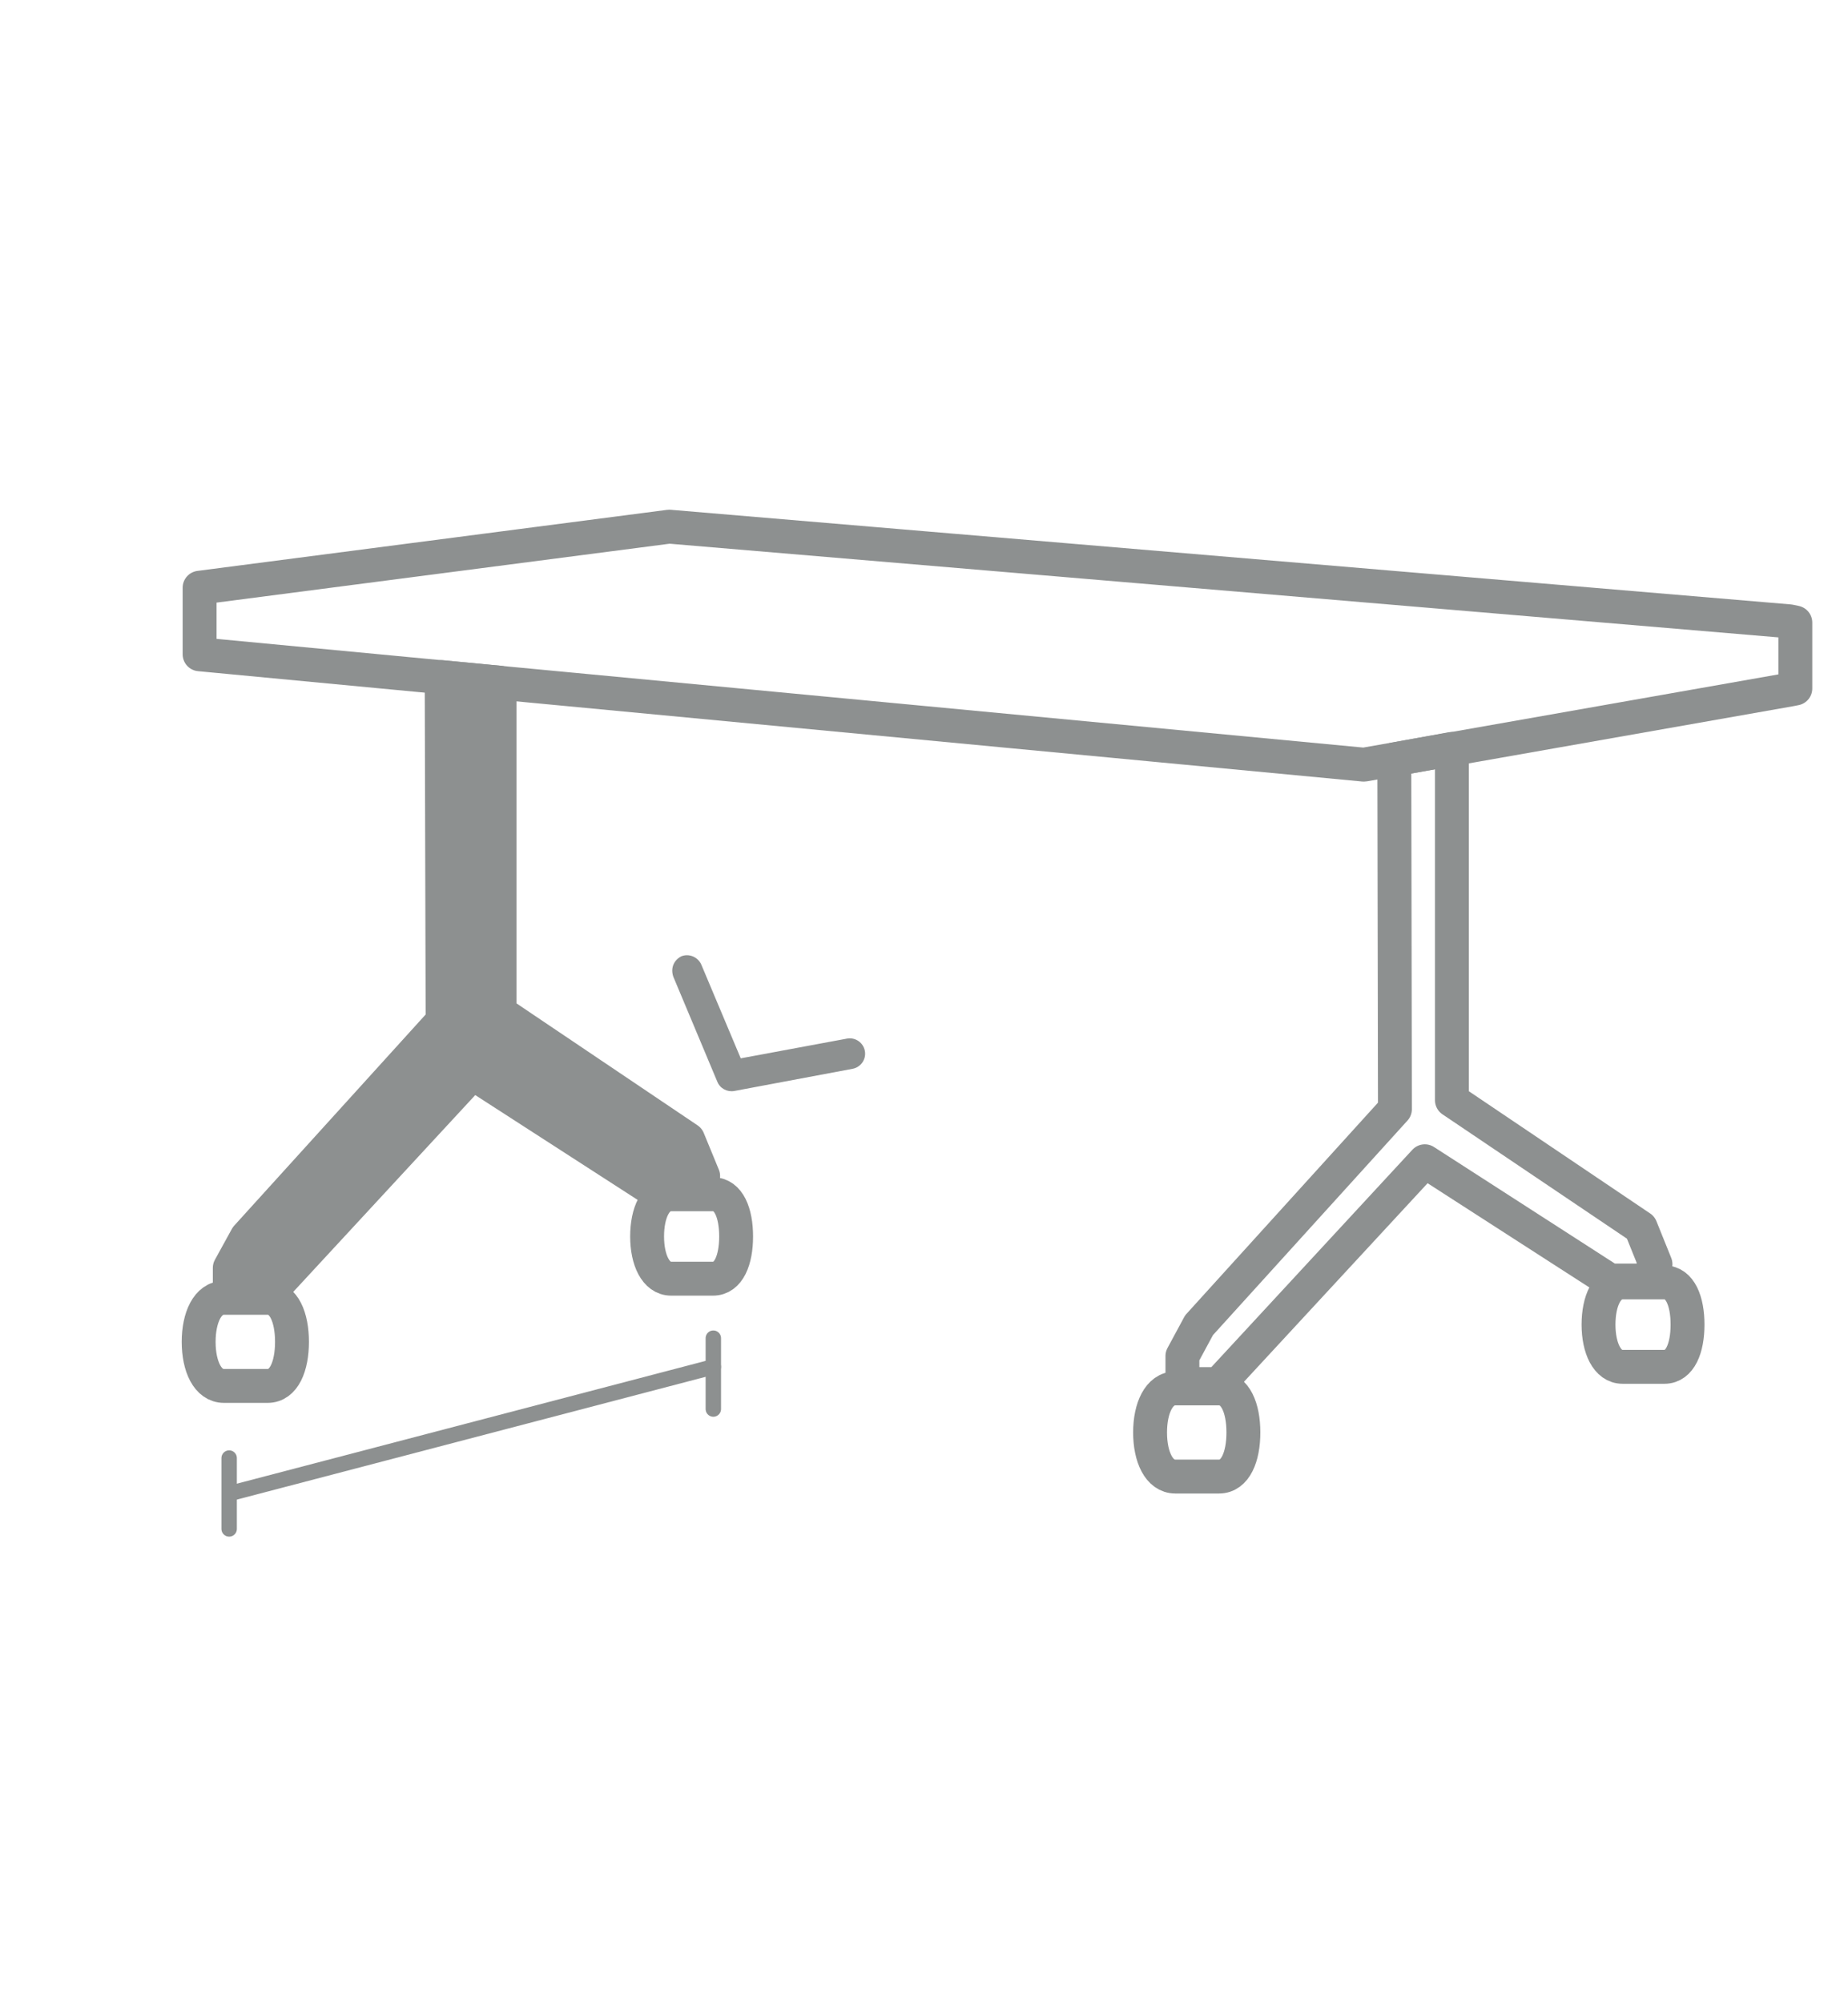
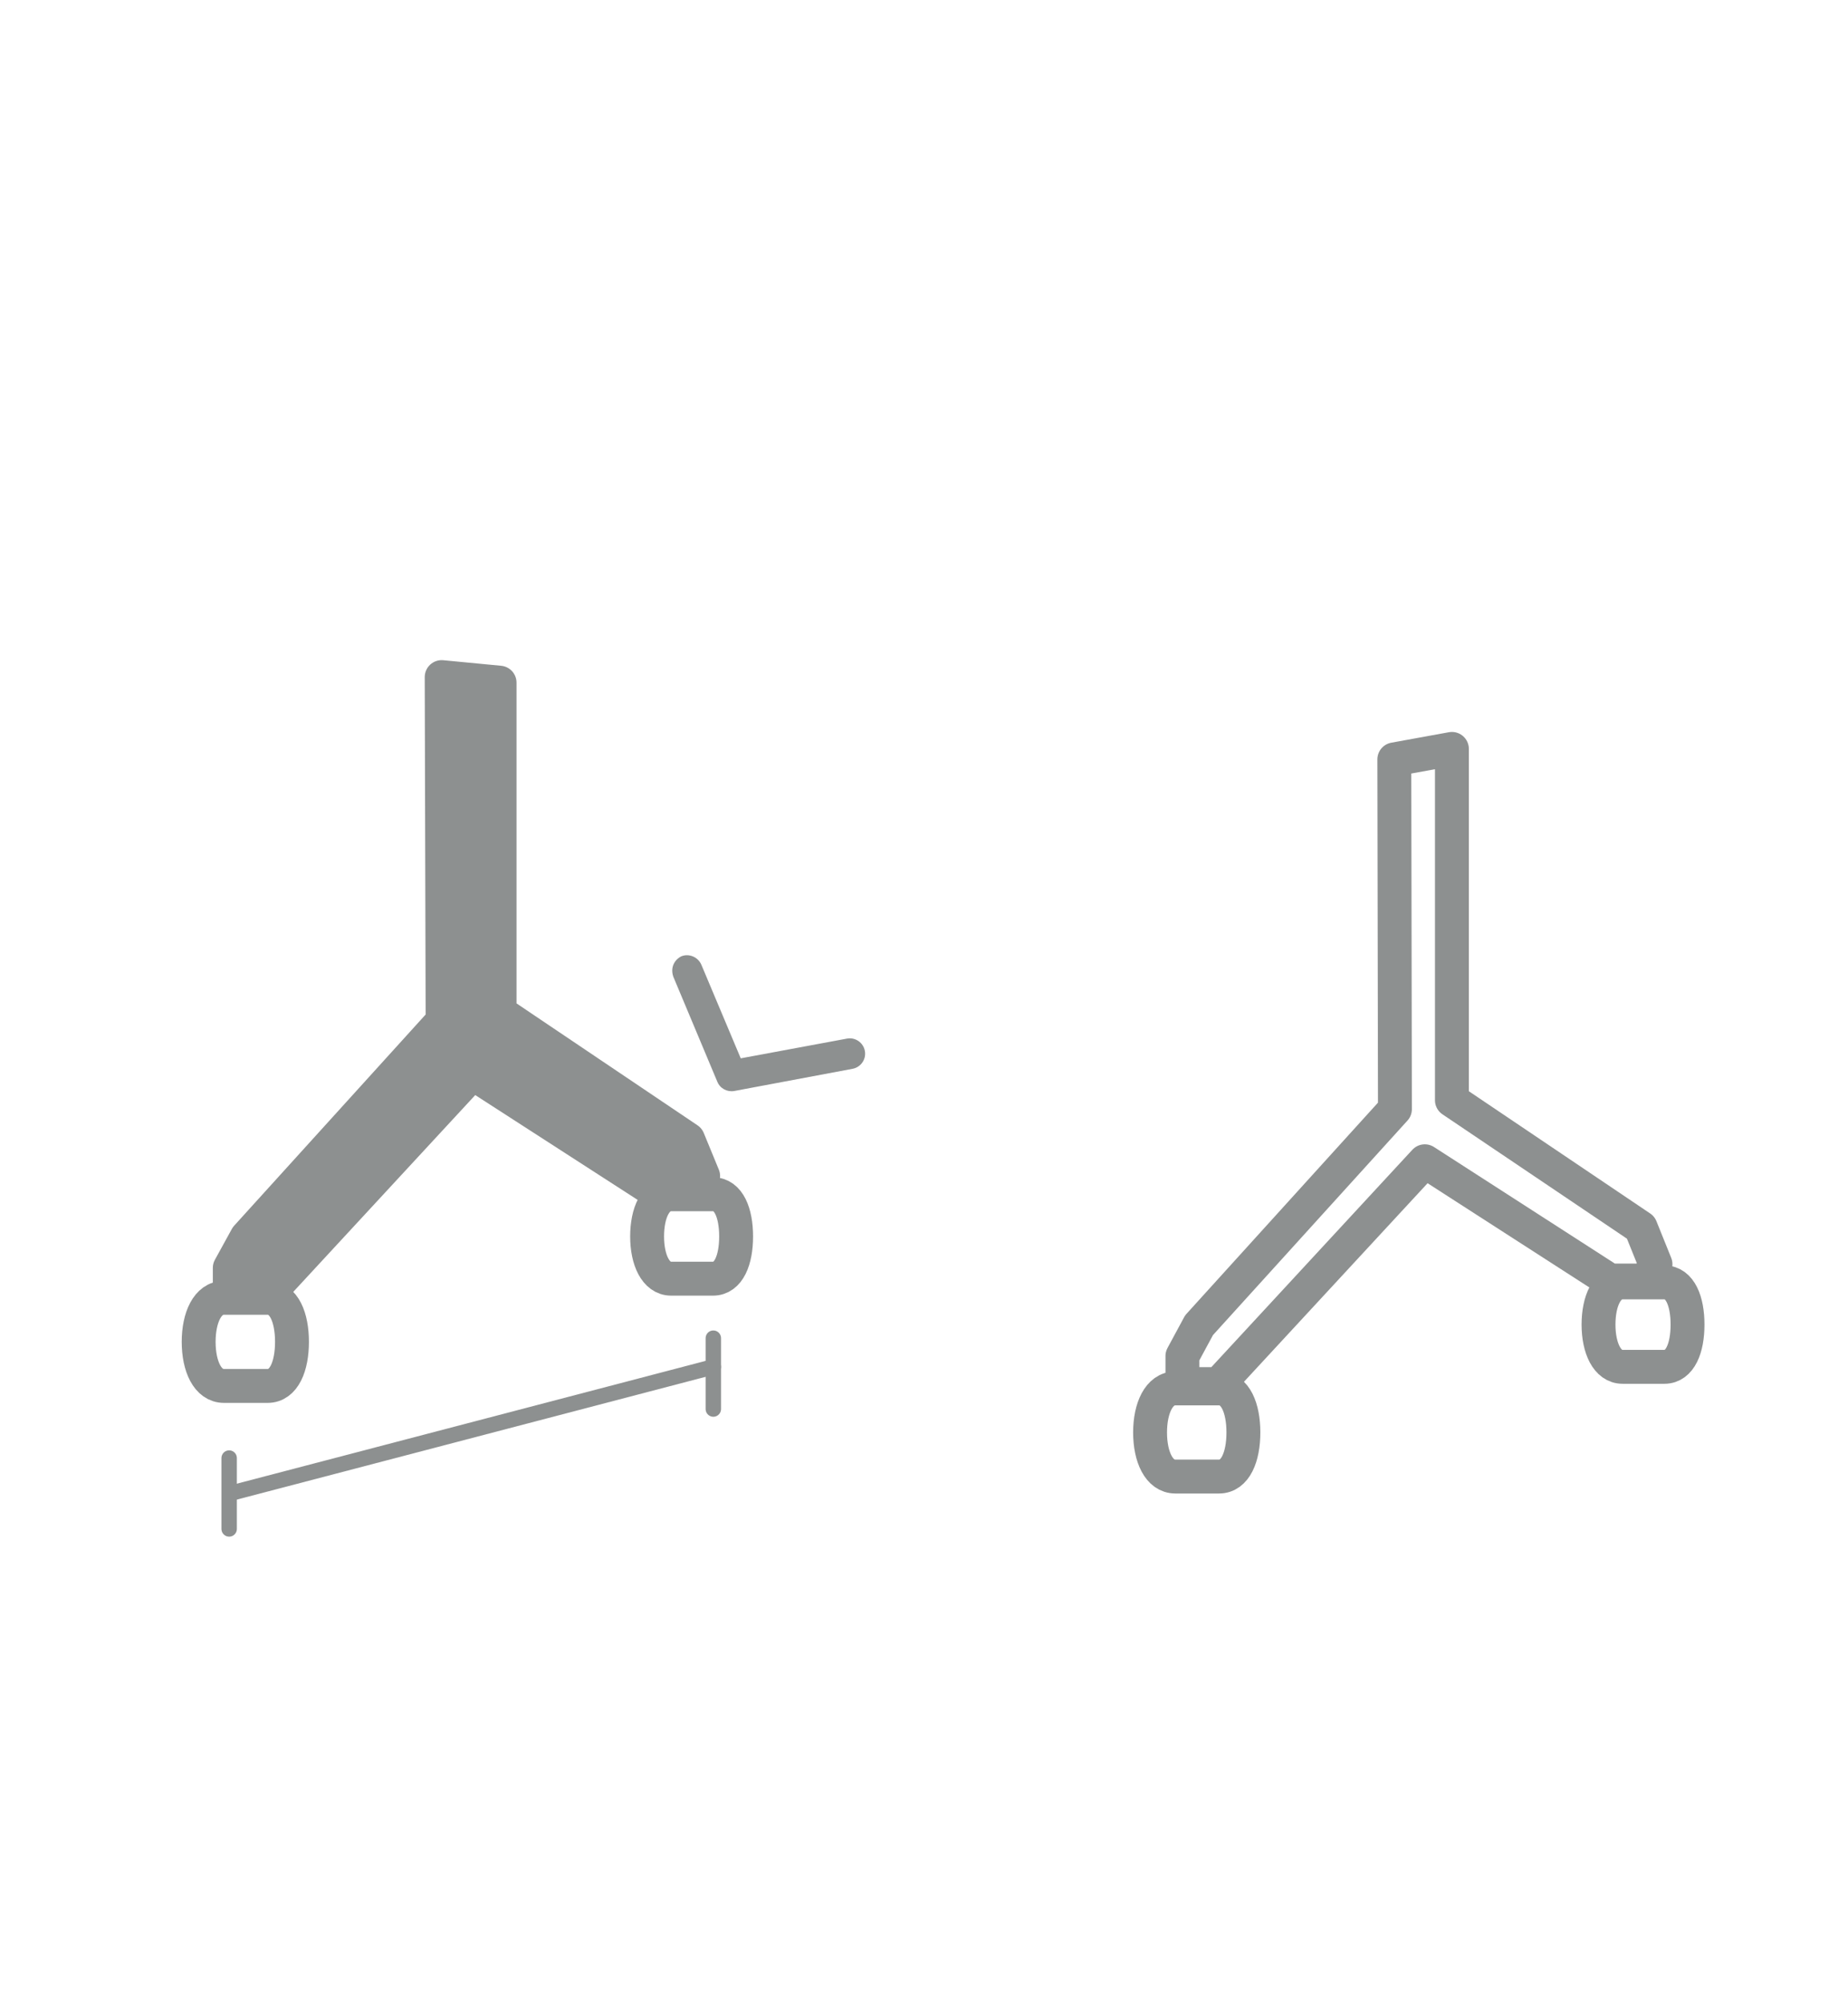
<svg xmlns="http://www.w3.org/2000/svg" version="1.1" x="0px" y="0px" viewBox="0 0 60 65" style="enable-background:new 0 0 60 65;" xml:space="preserve">
  <style type="text/css">
	.st0{fill:none;stroke:#CE132D;stroke-width:1.2;stroke-linecap:round;stroke-linejoin:round;stroke-miterlimit:10;}
	.st1{fill:none;stroke:#E4007E;stroke-width:0.25;stroke-miterlimit:10;}
	.st2{fill:none;stroke:#E5007E;stroke-width:2;stroke-miterlimit:10;}
	.st3{fill:#8D9090;}
	.st4{fill:none;stroke:#8D9090;stroke-width:0.25;stroke-linecap:round;stroke-linejoin:round;stroke-miterlimit:10;}
	.st5{fill:#DFDBD4;stroke:#EFEDEA;stroke-miterlimit:10;}
	.st6{fill:#FFFFFF;}
	.st7{fill:none;stroke:#8D9090;stroke-miterlimit:10;}
	.st8{fill:#FFFFFF;stroke:#EFEDEA;stroke-miterlimit:10;}
	.st9{fill:#DDDEDE;}
	.st10{fill:none;stroke:#DFDBD5;stroke-linejoin:bevel;stroke-miterlimit:10;}
	.st11{fill:#DFDBD5;}
	.st12{fill:none;stroke:#F2F1EE;stroke-miterlimit:10;}
	.st13{fill:#DFDBD4;}
	.st14{fill:none;stroke:#DFDBD5;stroke-width:0.5;stroke-miterlimit:10;}
	.st15{fill:#1A171A;}
	.st16{clip-path:url(#SVGID_2_);fill:#1D1D1B;}
	.st17{fill:#1D1D1B;}
	.st18{clip-path:url(#SVGID_4_);fill:#1D1D1B;}
	.st19{fill:none;stroke:#8D9090;stroke-width:1.1;stroke-linecap:round;stroke-linejoin:round;stroke-miterlimit:10;}
	.st20{fill:#8D9090;stroke:#8D9090;stroke-width:1.1;stroke-linecap:round;stroke-linejoin:round;stroke-miterlimit:10;}
	.st21{fill:none;stroke:#8D9090;stroke-width:0.5;stroke-linecap:round;stroke-linejoin:round;}
	
		.st22{fill:none;stroke:#8D9090;stroke-width:0.5;stroke-linecap:round;stroke-linejoin:round;stroke-miterlimit:10;stroke-dasharray:0;}
	.st23{fill:none;stroke:#8D9090;stroke-linecap:round;stroke-linejoin:round;stroke-miterlimit:10;}
	.st24{fill:#FFFFFF;stroke:#8D9090;stroke-width:1.1;stroke-linecap:round;stroke-linejoin:round;stroke-miterlimit:10;}
</style>
  <g id="Livello_2">
</g>
  <g id="grafica">
    <g>
      <g>
        <g>
          <path class="st3" d="M21.83,31.43c-0.01,0.09,0,0.17,0.03,0.26l1.43,3.41c0.09,0.22,0.32,0.34,0.55,0.3l3.84-0.72      c0.27-0.05,0.45-0.31,0.4-0.58c-0.05-0.27-0.31-0.45-0.58-0.4l-3.45,0.64l-1.28-3.04c-0.11-0.25-0.4-0.37-0.65-0.27      C21.96,31.11,21.85,31.26,21.83,31.43z" />
        </g>
      </g>
      <polygon class="st20" points="7.46,42.05 7.46,41.14 8.01,40.14 14.37,33.13 14.34,21.97 16.22,22.15 16.22,32.85 22.34,36.97     22.83,38.16 22.54,38.69 21.34,38.69 15.34,34.82 8.65,42.05   " />
-       <path class="st19" d="M44.29,24.81l-0.02,0L6.48,21.23v-2.16l15.24-1.98l0.02,0l36.36,3.07l0.19,0.04v2.14l-0.15,0.03L44.29,24.81    z" />
      <path class="st19" d="M8.69,44.97c0.53,0,0.79-0.64,0.79-1.43s-0.26-1.43-0.79-1.43H7.27c-0.53,0-0.82,0.64-0.82,1.43    s0.29,1.43,0.82,1.43H8.69z" />
      <polygon class="st19" points="38.39,44.91 38.39,44 38.93,43 45.29,35.99 45.27,24.64 47.14,24.3 47.14,35.7 53.27,39.83     53.75,41.02 53.46,41.55 52.27,41.55 46.26,37.68 39.57,44.91   " />
      <path class="st19" d="M23.15,41.49c0.51,0,0.75-0.61,0.75-1.37c0-0.76-0.24-1.37-0.75-1.37h-1.36c-0.51,0-0.78,0.61-0.78,1.37    c0,0.76,0.28,1.37,0.78,1.37H23.15z" />
      <path class="st19" d="M39.58,47.91c0.53,0,0.79-0.64,0.79-1.43s-0.26-1.43-0.79-1.43h-1.42c-0.53,0-0.82,0.64-0.82,1.43    s0.29,1.43,0.82,1.43H39.58z" />
      <path class="st19" d="M54.04,44.35c0.51,0,0.75-0.61,0.75-1.37s-0.24-1.37-0.75-1.37h-1.36c-0.51,0-0.78,0.61-0.78,1.37    s0.28,1.37,0.78,1.37H54.04z" />
      <line class="st22" x1="7.44" y1="47.31" x2="7.44" y2="49.61" />
      <line class="st22" x1="23.16" y1="43.42" x2="23.16" y2="45.72" />
      <line class="st22" x1="7.46" y1="48.46" x2="23.16" y2="44.35" />
    </g>
  </g>
</svg>